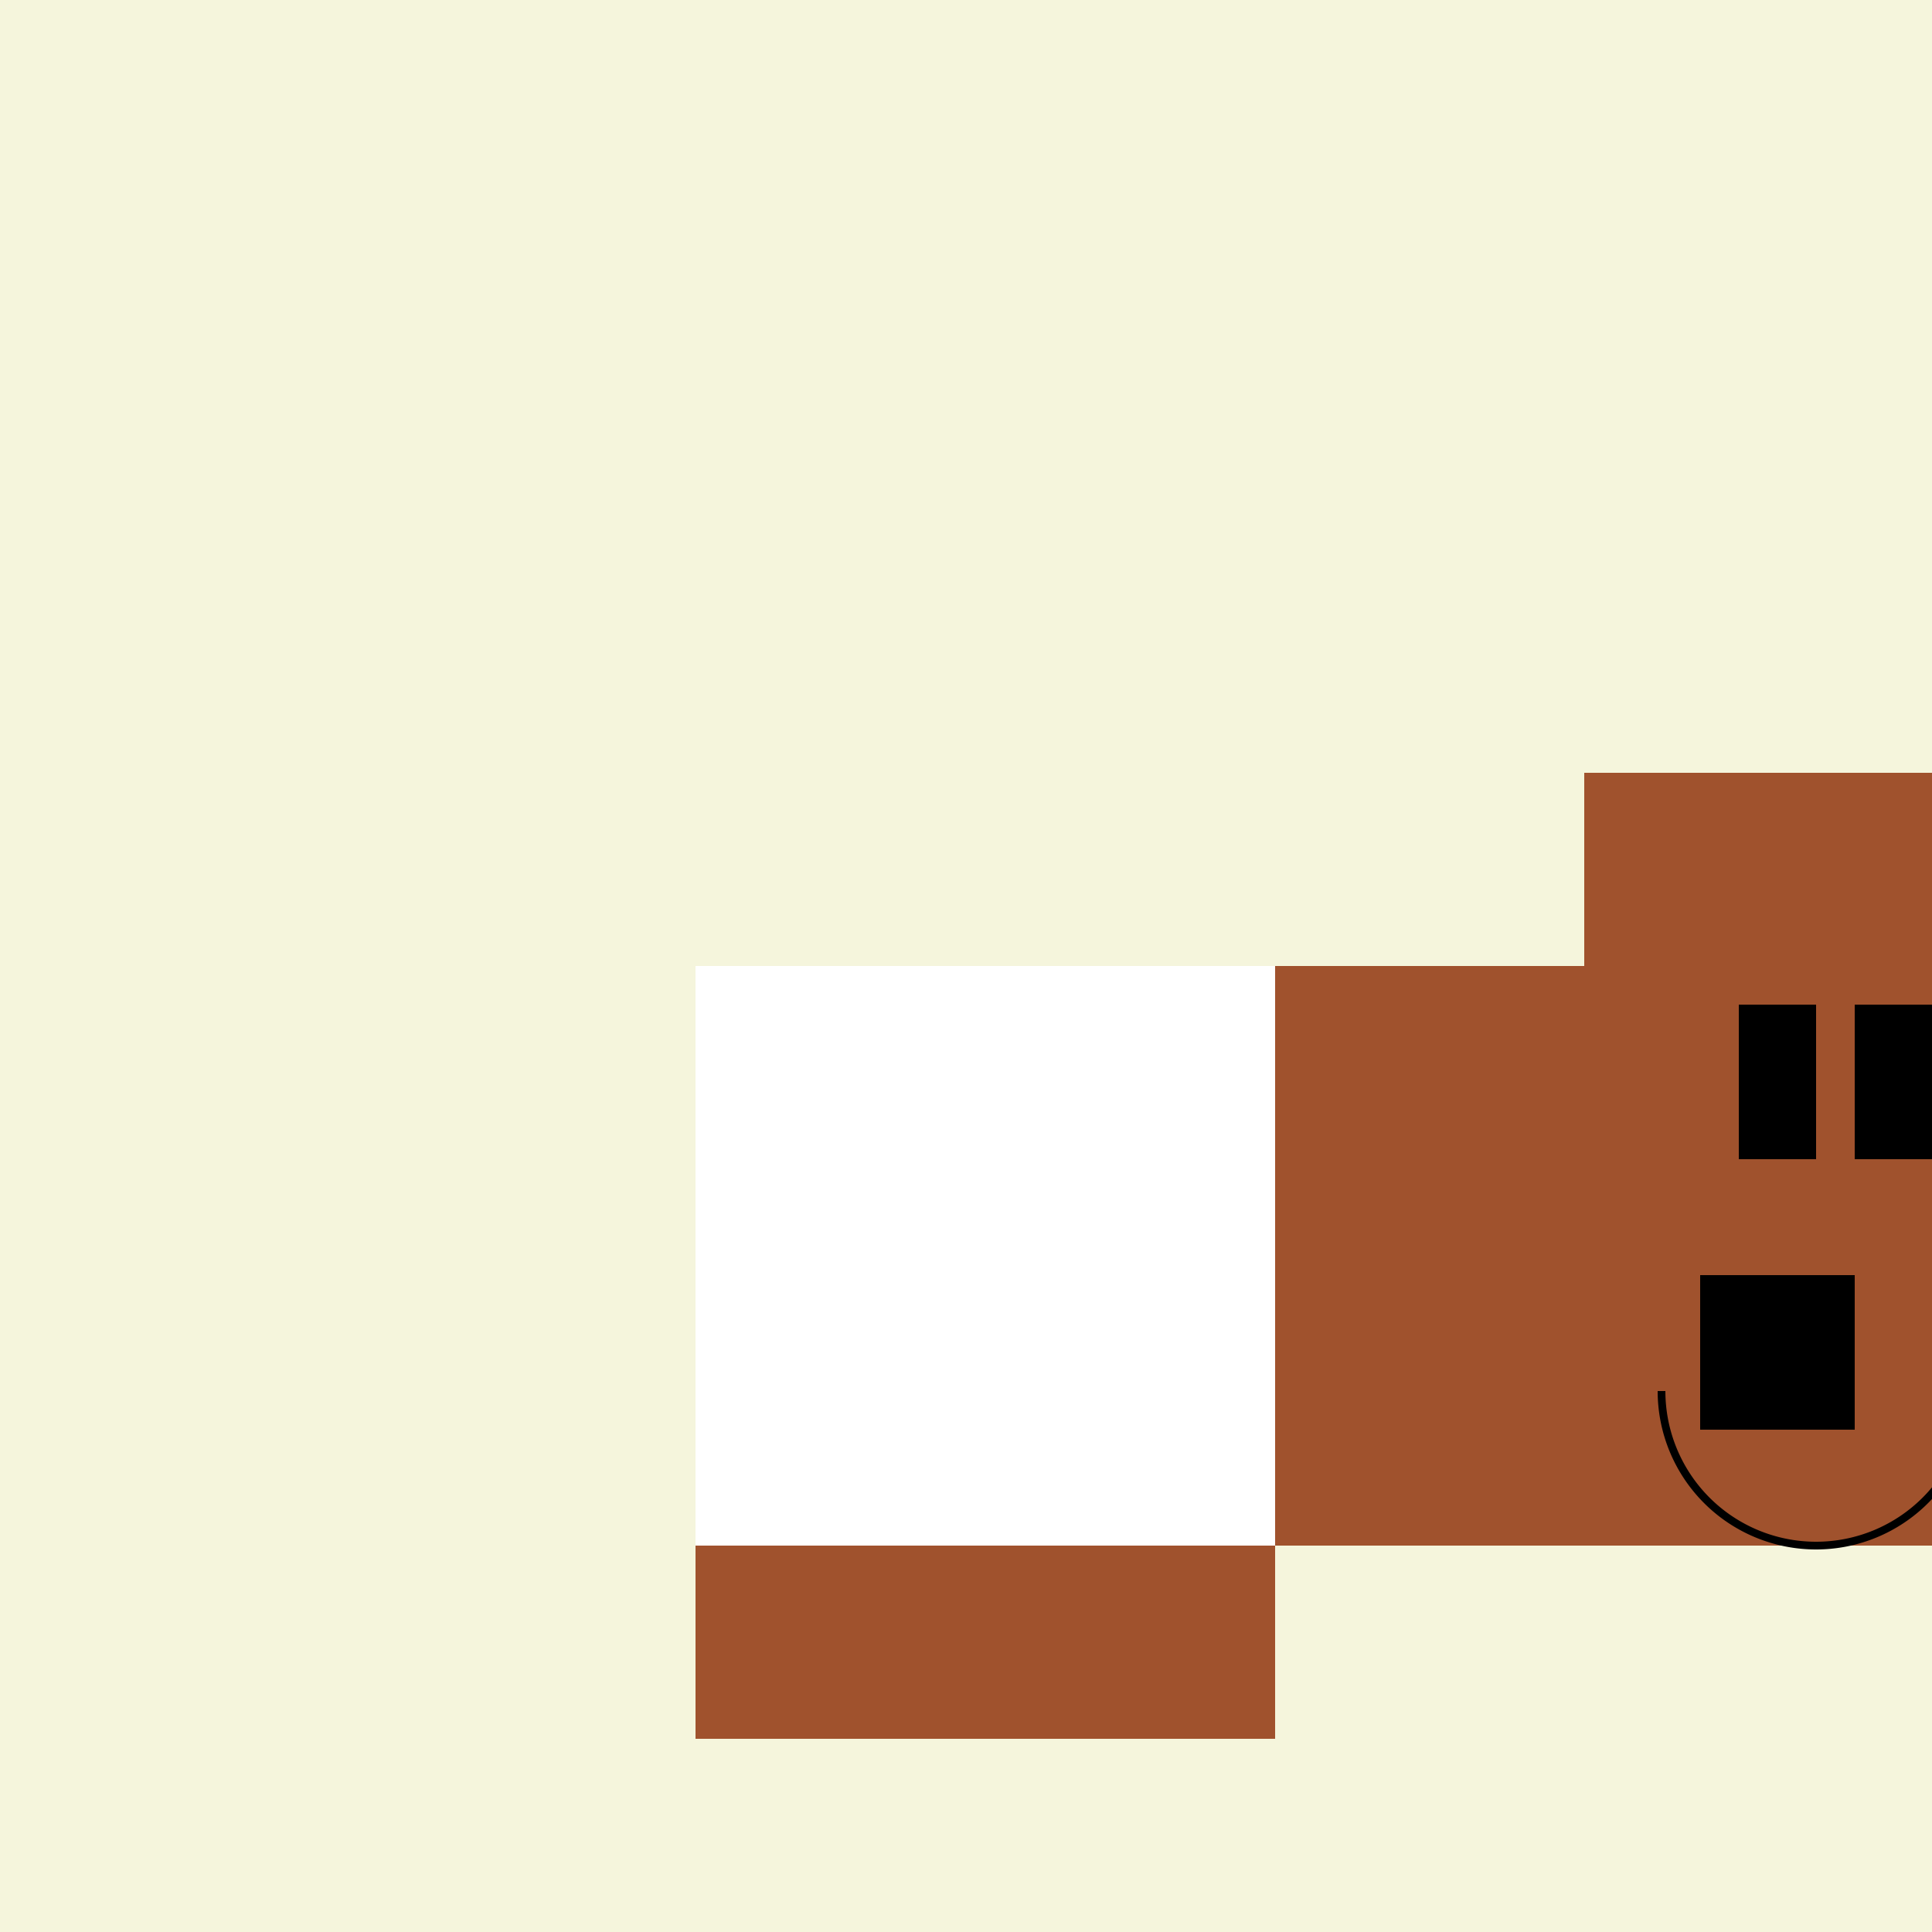
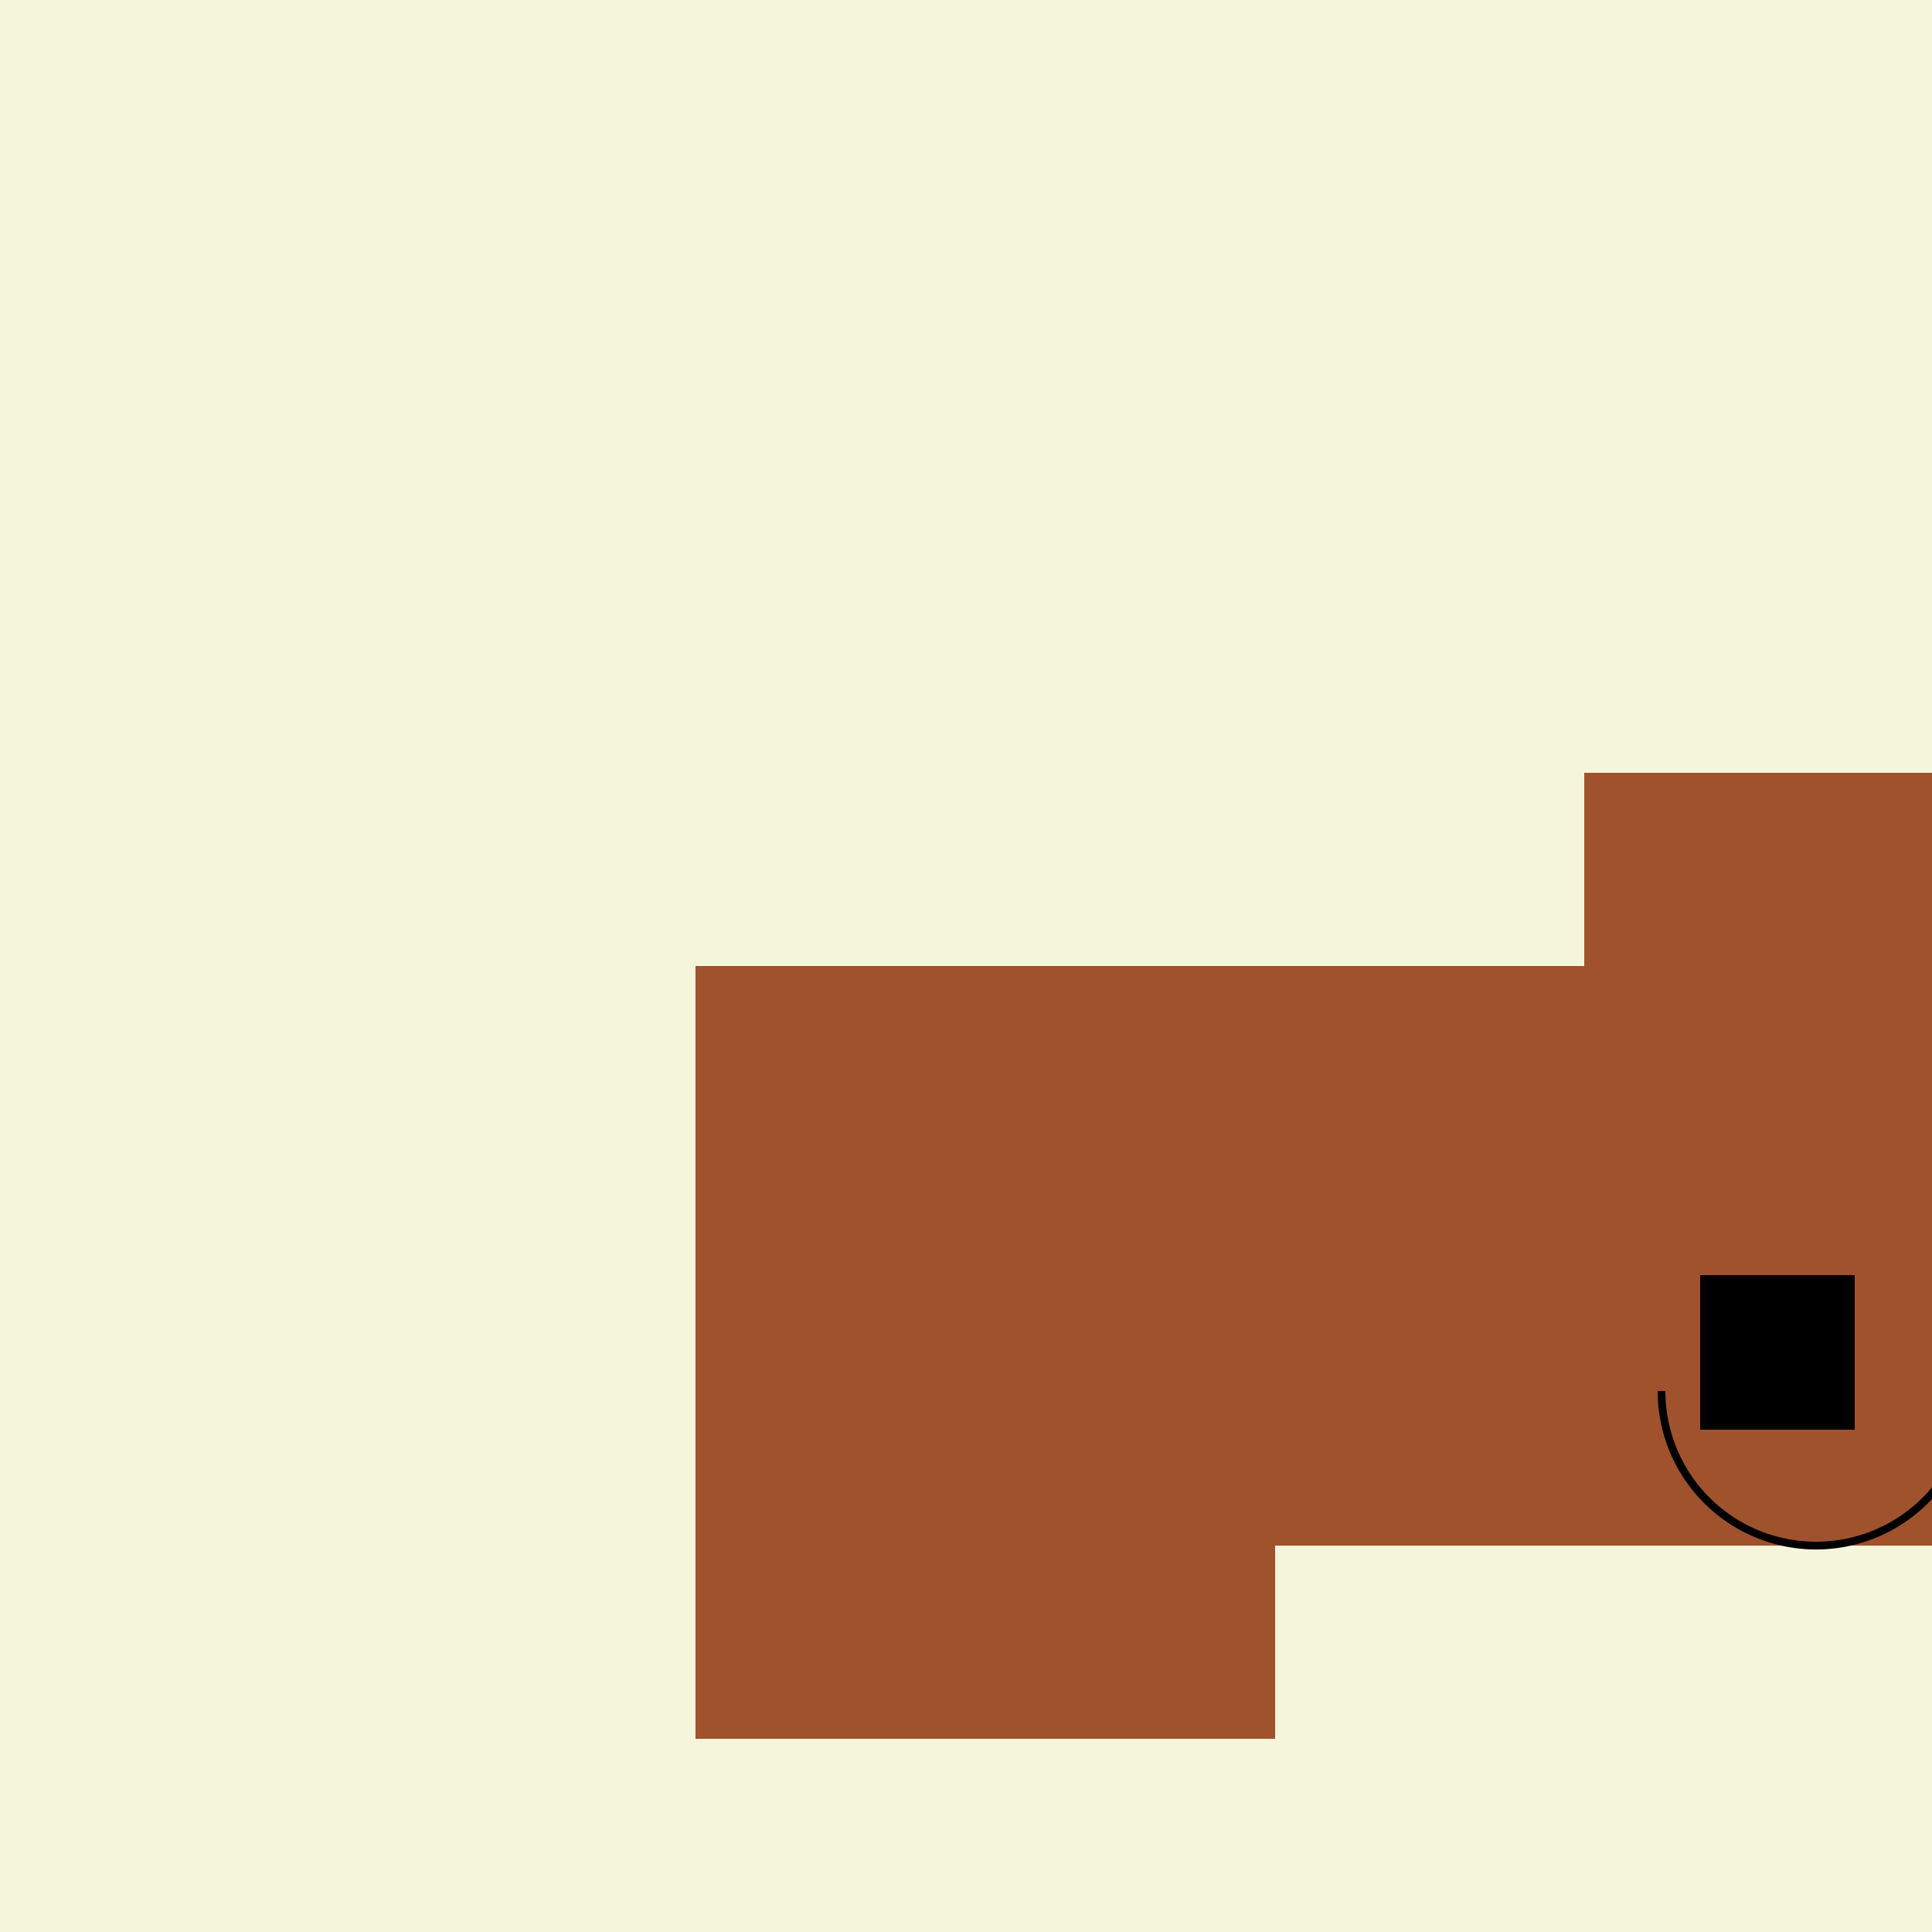
<svg xmlns="http://www.w3.org/2000/svg" width="500" height="500">
  <defs />
  <g>
    <rect fill="#F5F5DC" stroke="none" x="0" y="0" width="512" height="512" />
    <rect fill="#A0522D" stroke="none" x="180" y="250" width="150" height="200" />
    <rect fill="#A0522D" stroke="none" x="330" y="250" width="80" height="150" />
    <rect fill="#A0522D" stroke="none" x="410" y="200" width="100" height="200" />
-     <rect fill="#000000" stroke="none" x="450" y="260" width="20" height="40" />
-     <rect fill="#000000" stroke="none" x="480" y="260" width="20" height="40" />
    <rect fill="#000000" stroke="none" x="440" y="330" width="40" height="40" />
    <path fill="#A0522D" stroke="none" paint-order="stroke fill markers" d=" M 510 200 L 490 220 L 520 230 Z" />
-     <path fill="#A0522D" stroke="none" paint-order="stroke fill markers" d=" M 510 400 L 490 380 L 520 370 Z" />
-     <path fill="#FFFFFF" stroke="none" paint-order="stroke fill markers" d=" M 180 250 L 330 250 L 330 400 L 180 400 Z" />
+     <path fill="#A0522D" stroke="none" paint-order="stroke fill markers" d=" M 510 400 L 520 370 Z" />
    <path fill="none" stroke="#000000" paint-order="fill stroke markers" d=" M 510 360 A 40 40 0 0 1 430 360" stroke-miterlimit="10" stroke-width="2" stroke-dasharray="" />
  </g>
</svg>